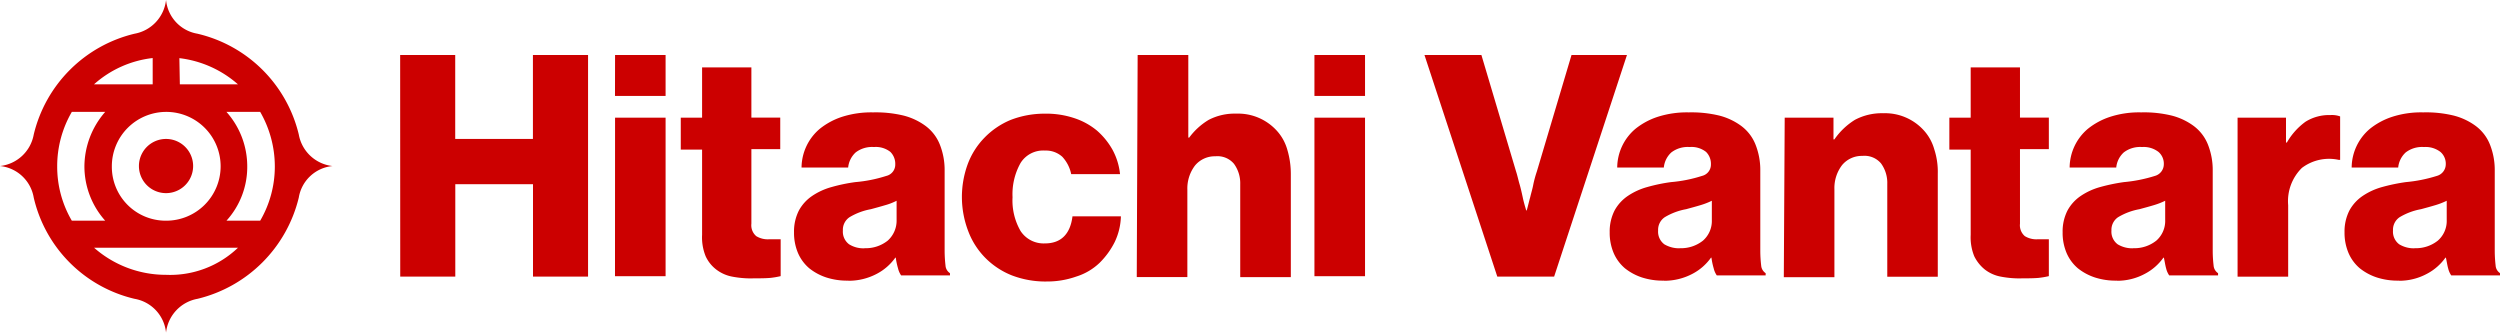
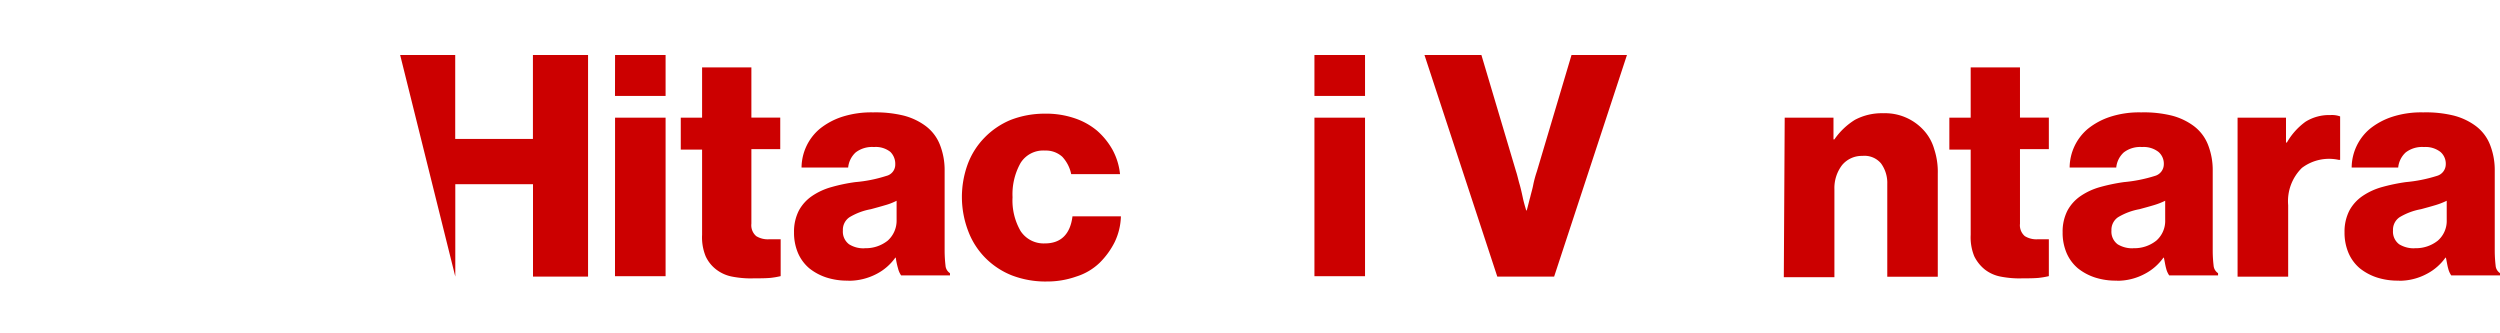
<svg xmlns="http://www.w3.org/2000/svg" id="hitachi-vantara-logo" width="132.266" height="17.593" viewBox="0 0 132.266 17.593">
  <defs>
    <style>
      .cls-1 {
        fill: #c00;
      }
    </style>
  </defs>
-   <path id="패스_49037" data-name="패스 49037" class="cls-1" d="M285.059,305.737h2.913v4.44h4.111v-4.44H295v11.722h-2.913v-4.888h-4.111v4.888h-2.913Z" transform="translate(-263.888 -302.826)" />
+   <path id="패스_49037" data-name="패스 49037" class="cls-1" d="M285.059,305.737h2.913v4.44h4.111v-4.44H295v11.722h-2.913v-4.888h-4.111v4.888Z" transform="translate(-263.888 -302.826)" />
  <path id="패스_49038" data-name="패스 49038" class="cls-1" d="M371.027,305.737H373.7V307.9h-2.677Zm0,3.314H373.7v8.386h-2.677Z" transform="translate(-338.486 -302.826)" />
  <path id="패스_49039" data-name="패스 49039" class="cls-1" d="M401.116,321.862a5.277,5.277,0,0,1-1.082-.093,1.984,1.984,0,0,1-.846-.376,1.855,1.855,0,0,1-.563-.706,2.65,2.65,0,0,1-.187-1.128v-4.511H397.31v-1.691h1.128V310.7h2.608v2.655h1.527v1.667h-1.527v3.946a.754.754,0,0,0,.258.659,1.166,1.166,0,0,0,.681.165h.61v1.95a4.36,4.36,0,0,1-.541.093c-.236.022-.588.025-.939.025h0Z" transform="translate(-361.293 -307.133)" />
  <path id="패스_49040" data-name="패스 49040" class="cls-1" d="M445.475,337.56a3.568,3.568,0,0,1-1.151-.165,2.88,2.88,0,0,1-.917-.494,2.208,2.208,0,0,1-.588-.8,2.737,2.737,0,0,1-.211-1.1,2.44,2.44,0,0,1,.258-1.151,2.2,2.2,0,0,1,.706-.774,3.486,3.486,0,0,1,1.033-.47,9.005,9.005,0,0,1,1.244-.258,7.408,7.408,0,0,0,1.645-.329.614.614,0,0,0,.47-.61.888.888,0,0,0-.258-.659,1.238,1.238,0,0,0-.87-.258,1.423,1.423,0,0,0-.964.283,1.246,1.246,0,0,0-.4.8h-2.466a2.707,2.707,0,0,1,.964-2.046,3.723,3.723,0,0,1,1.175-.634,5.042,5.042,0,0,1,1.645-.236,6.271,6.271,0,0,1,1.6.165,3.354,3.354,0,0,1,1.128.516,2.27,2.27,0,0,1,.8,1.01,3.64,3.64,0,0,1,.258,1.387v4.229a6.949,6.949,0,0,0,.047.8.52.52,0,0,0,.236.4v.118h-2.584a1.1,1.1,0,0,1-.165-.376,3.532,3.532,0,0,1-.118-.563h-.025a2.786,2.786,0,0,1-.964.846,3.176,3.176,0,0,1-1.527.376Zm.868-1.716a1.862,1.862,0,0,0,1.222-.4,1.421,1.421,0,0,0,.47-1.1v-1.01a3.131,3.131,0,0,1-.61.236c-.234.071-.494.14-.752.211a3.354,3.354,0,0,0-1.128.423.8.8,0,0,0-.352.706.832.832,0,0,0,.329.728,1.425,1.425,0,0,0,.821.211h0Z" transform="translate(-400.599 -322.713)" />
  <path id="패스_49041" data-name="패스 49041" class="cls-1" d="M514.228,338.075a4.982,4.982,0,0,1-1.832-.329,4.117,4.117,0,0,1-1.409-.939,4.024,4.024,0,0,1-.892-1.409,5.057,5.057,0,0,1-.025-3.526,4,4,0,0,1,.892-1.409,4.129,4.129,0,0,1,1.387-.939,4.959,4.959,0,0,1,1.81-.329,4.668,4.668,0,0,1,1.551.236,3.644,3.644,0,0,1,1.2.659,3.831,3.831,0,0,1,.821,1.01,3.44,3.44,0,0,1,.4,1.293h-2.584a1.908,1.908,0,0,0-.47-.917,1.286,1.286,0,0,0-.917-.329,1.407,1.407,0,0,0-1.293.659,3.376,3.376,0,0,0-.423,1.809,3.227,3.227,0,0,0,.423,1.785,1.458,1.458,0,0,0,1.293.659c.846,0,1.34-.494,1.455-1.433h2.562a3.336,3.336,0,0,1-.329,1.362,4.145,4.145,0,0,1-.8,1.1,3.129,3.129,0,0,1-1.244.728,4.6,4.6,0,0,1-1.573.258h0Z" transform="translate(-458.874 -323.181)" />
-   <path id="패스_49042" data-name="패스 49042" class="cls-1" d="M579.76,305.737h2.677v4.369h.047a3.55,3.55,0,0,1,1.033-.939,2.971,2.971,0,0,1,1.455-.329,2.767,2.767,0,0,1,2.139.895,2.483,2.483,0,0,1,.563,1.01,4.484,4.484,0,0,1,.187,1.293v5.451h-2.677v-4.91a1.744,1.744,0,0,0-.329-1.082,1.138,1.138,0,0,0-.986-.4,1.353,1.353,0,0,0-1.082.494,2,2,0,0,0-.4,1.269v4.627h-2.677l.047-11.747h0Z" transform="translate(-519.568 -302.826)" />
  <path id="패스_49043" data-name="패스 49043" class="cls-1" d="M650.772,305.737h2.677V307.9h-2.677Zm0,3.314h2.677v8.386h-2.677Z" transform="translate(-581.23 -302.826)" />
  <path id="패스_49044" data-name="패스 49044" class="cls-1" d="M694.792,305.737H697.8l1.832,6.156c.071.211.118.447.187.681s.118.47.165.681c.047.236.118.47.187.706h.025c.071-.236.118-.47.187-.706.047-.211.118-.423.165-.681a5.981,5.981,0,0,1,.187-.681l1.832-6.156H705.5l-3.852,11.722H698.64l-3.852-11.722Z" transform="translate(-619.424 -302.826)" />
-   <path id="패스_49045" data-name="패스 49045" class="cls-1" d="M771.745,337.56a3.568,3.568,0,0,1-1.151-.165,2.883,2.883,0,0,1-.917-.494,2.209,2.209,0,0,1-.588-.8,2.737,2.737,0,0,1-.211-1.1,2.441,2.441,0,0,1,.258-1.151,2.205,2.205,0,0,1,.706-.774,3.486,3.486,0,0,1,1.033-.47,9.008,9.008,0,0,1,1.244-.258,7.408,7.408,0,0,0,1.645-.329.614.614,0,0,0,.47-.61.888.888,0,0,0-.258-.659,1.238,1.238,0,0,0-.87-.258,1.423,1.423,0,0,0-.964.283,1.24,1.24,0,0,0-.4.8h-2.466a2.706,2.706,0,0,1,.964-2.046,3.722,3.722,0,0,1,1.175-.634,5.041,5.041,0,0,1,1.645-.236,6.273,6.273,0,0,1,1.6.165,3.356,3.356,0,0,1,1.128.516,2.271,2.271,0,0,1,.8,1.01,3.641,3.641,0,0,1,.258,1.387v4.229a6.919,6.919,0,0,0,.047.8.531.531,0,0,0,.236.4v.118h-2.584a1.1,1.1,0,0,1-.165-.376,3.532,3.532,0,0,1-.118-.563h-.025a2.785,2.785,0,0,1-.964.846,3.183,3.183,0,0,1-1.527.376Zm.846-1.716a1.862,1.862,0,0,0,1.222-.4,1.386,1.386,0,0,0,.469-1.1v-1.01a3.805,3.805,0,0,1-.61.236c-.234.071-.494.14-.752.211a3.355,3.355,0,0,0-1.128.423.805.805,0,0,0-.352.706.832.832,0,0,0,.329.728,1.539,1.539,0,0,0,.821.211Z" transform="translate(-683.715 -322.713)" />
  <path id="패스_49046" data-name="패스 49046" class="cls-1" d="M838.57,329.261h2.584v1.151h.047a3.685,3.685,0,0,1,1.082-1.033,3.019,3.019,0,0,1,1.5-.352,2.767,2.767,0,0,1,2.139.895,2.482,2.482,0,0,1,.563,1.01,3.834,3.834,0,0,1,.187,1.293v5.451H844v-4.91a1.744,1.744,0,0,0-.329-1.082,1.138,1.138,0,0,0-.986-.4,1.353,1.353,0,0,0-1.082.494,2,2,0,0,0-.4,1.269V337.7h-2.677l.047-8.433h0Z" transform="translate(-744.151 -323.036)" />
  <path id="패스_49047" data-name="패스 49047" class="cls-1" d="M908.56,321.862a5.277,5.277,0,0,1-1.082-.093,1.956,1.956,0,0,1-.846-.376,2.065,2.065,0,0,1-.563-.706,2.65,2.65,0,0,1-.187-1.128v-4.511h-1.129v-1.691h1.129V310.7h2.608v2.655h1.527v1.667h-1.527v3.946a.754.754,0,0,0,.258.659,1.166,1.166,0,0,0,.681.165h.588v1.95a4.355,4.355,0,0,1-.541.093c-.236.022-.563.025-.917.025h0Z" transform="translate(-801.62 -307.133)" />
  <path id="패스_49048" data-name="패스 49048" class="cls-1" d="M952.919,337.56a3.567,3.567,0,0,1-1.151-.165,2.879,2.879,0,0,1-.917-.494,2.208,2.208,0,0,1-.588-.8,2.737,2.737,0,0,1-.211-1.1,2.441,2.441,0,0,1,.258-1.151,2.2,2.2,0,0,1,.706-.774,3.487,3.487,0,0,1,1.032-.47,9.75,9.75,0,0,1,1.244-.258,7.752,7.752,0,0,0,1.645-.329.642.642,0,0,0,.469-.61.821.821,0,0,0-.283-.659,1.277,1.277,0,0,0-.87-.258,1.423,1.423,0,0,0-.964.283,1.241,1.241,0,0,0-.4.8h-2.466a2.707,2.707,0,0,1,.964-2.046,3.722,3.722,0,0,1,1.175-.634,4.952,4.952,0,0,1,1.645-.236,6.159,6.159,0,0,1,1.6.165,3.355,3.355,0,0,1,1.128.516,2.271,2.271,0,0,1,.8,1.01,3.641,3.641,0,0,1,.258,1.387v4.229a6.914,6.914,0,0,0,.047.8.53.53,0,0,0,.236.4v.118h-2.584a1.1,1.1,0,0,1-.165-.376c-.047-.165-.071-.352-.118-.563h-.025a2.786,2.786,0,0,1-.964.846,3.083,3.083,0,0,1-1.5.376Zm.868-1.716a1.862,1.862,0,0,0,1.222-.4,1.386,1.386,0,0,0,.469-1.1v-1.01a3.805,3.805,0,0,1-.61.236c-.234.071-.494.14-.752.211a3.355,3.355,0,0,0-1.129.423.805.805,0,0,0-.352.706.832.832,0,0,0,.329.728,1.481,1.481,0,0,0,.821.211Z" transform="translate(-840.926 -322.713)" />
  <path id="패스_49049" data-name="패스 49049" class="cls-1" d="M1020.035,329.874h2.562v1.315h.047a3.52,3.52,0,0,1,.986-1.1,2.348,2.348,0,0,1,1.315-.352,1.264,1.264,0,0,1,.516.071v2.3h-.071a2.383,2.383,0,0,0-1.95.423,2.467,2.467,0,0,0-.728,1.974v3.781h-2.677v-8.411h0Z" transform="translate(-901.653 -323.649)" />
  <path id="패스_49050" data-name="패스 49050" class="cls-1" d="M1065.691,337.56a3.568,3.568,0,0,1-1.151-.165,2.881,2.881,0,0,1-.917-.494,2.206,2.206,0,0,1-.588-.8,2.735,2.735,0,0,1-.212-1.1,2.44,2.44,0,0,1,.258-1.151,2.2,2.2,0,0,1,.706-.774,3.488,3.488,0,0,1,1.033-.47,9.743,9.743,0,0,1,1.244-.258,7.748,7.748,0,0,0,1.645-.329.642.642,0,0,0,.47-.61.821.821,0,0,0-.283-.659,1.281,1.281,0,0,0-.87-.258,1.423,1.423,0,0,0-.964.283,1.24,1.24,0,0,0-.4.8H1063.2a2.707,2.707,0,0,1,.964-2.046,3.724,3.724,0,0,1,1.175-.634,4.951,4.951,0,0,1,1.645-.236,6.161,6.161,0,0,1,1.6.165,3.357,3.357,0,0,1,1.128.516,2.27,2.27,0,0,1,.8,1.01,3.639,3.639,0,0,1,.258,1.387v4.229a6.947,6.947,0,0,0,.047.8.52.52,0,0,0,.236.4v.118h-2.584a1.1,1.1,0,0,1-.165-.376c-.047-.165-.071-.352-.118-.563h-.025a2.785,2.785,0,0,1-.964.846,3.083,3.083,0,0,1-1.5.376Zm.846-1.716a1.861,1.861,0,0,0,1.222-.4,1.386,1.386,0,0,0,.47-1.1v-1.01a3.805,3.805,0,0,1-.61.236c-.234.071-.494.14-.752.211a3.358,3.358,0,0,0-1.129.423.8.8,0,0,0-.351.706.832.832,0,0,0,.329.728,1.481,1.481,0,0,0,.821.211Z" transform="translate(-938.782 -322.713)" />
-   <path id="패스_49051" data-name="패스 49051" class="cls-1" d="M135.451,285.514a7.2,7.2,0,0,1,5.357,5.333,2.042,2.042,0,0,0,1.785,1.667h0a2,2,0,0,0-1.785,1.667h0a7.268,7.268,0,0,1-5.357,5.357,2.042,2.042,0,0,0-1.667,1.785h0a2.018,2.018,0,0,0-1.667-1.785,7.163,7.163,0,0,1-5.333-5.357A2.017,2.017,0,0,0,125,292.513h0a2.04,2.04,0,0,0,1.785-1.667,7.206,7.206,0,0,1,5.333-5.333,2.042,2.042,0,0,0,1.667-1.785h0a2,2,0,0,0,1.667,1.785Zm-1.667,9.891a2.878,2.878,0,1,0-2.867-2.867,2.849,2.849,0,0,0,2.867,2.867Zm-3.806-7.213h3.1V286.8a5.6,5.6,0,0,0-3.1,1.387Zm4.534,0h3.078a5.7,5.7,0,0,0-3.1-1.387l.025,1.387Zm-.728,10.077a5.193,5.193,0,0,0,3.806-1.433h-7.612a5.741,5.741,0,0,0,3.806,1.433Zm0-4.322a1.433,1.433,0,1,0,0-2.867,1.433,1.433,0,0,0,0,2.867Zm-3.218,1.458a4.313,4.313,0,0,1-1.1-2.867,4.413,4.413,0,0,1,1.1-2.889H128.8a5.7,5.7,0,0,0-.774,2.889,5.645,5.645,0,0,0,.774,2.867Zm8.2,0a5.681,5.681,0,0,0,.774-2.867,5.788,5.788,0,0,0-.774-2.889h-1.785a4.326,4.326,0,0,1,1.1,2.889,4.228,4.228,0,0,1-1.1,2.867Z" transform="translate(-125 -283.729)" />
</svg>